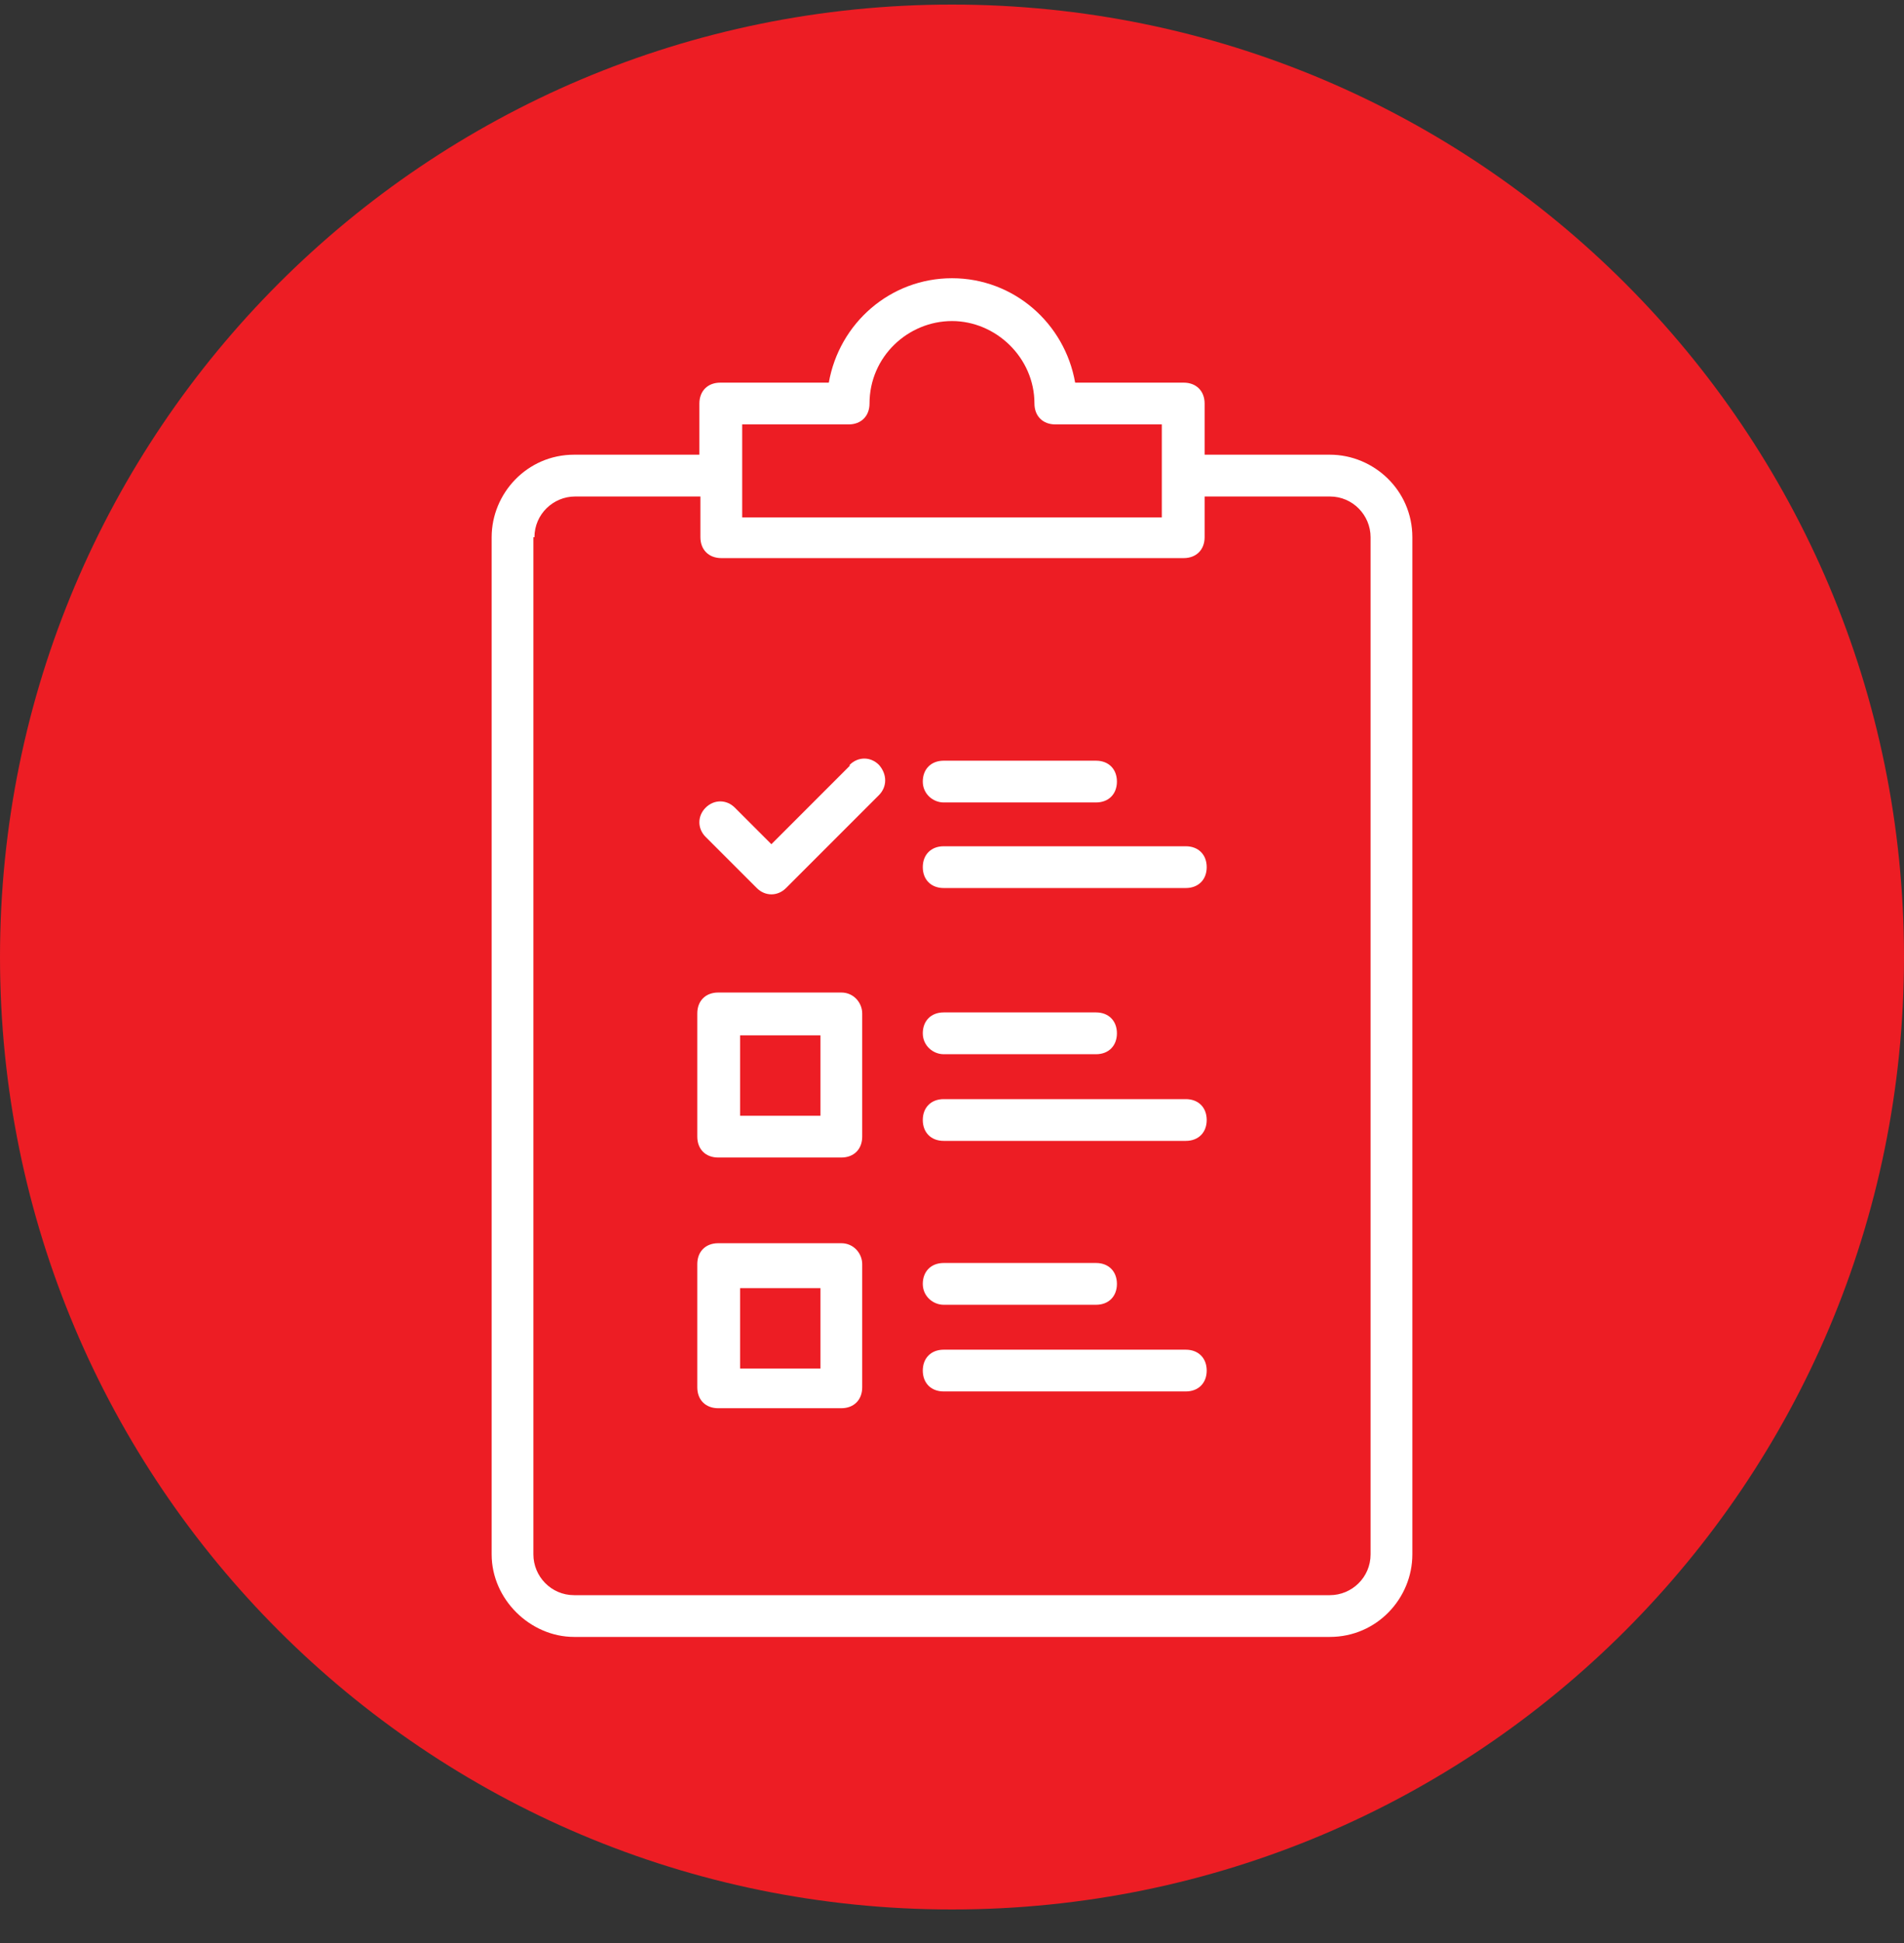
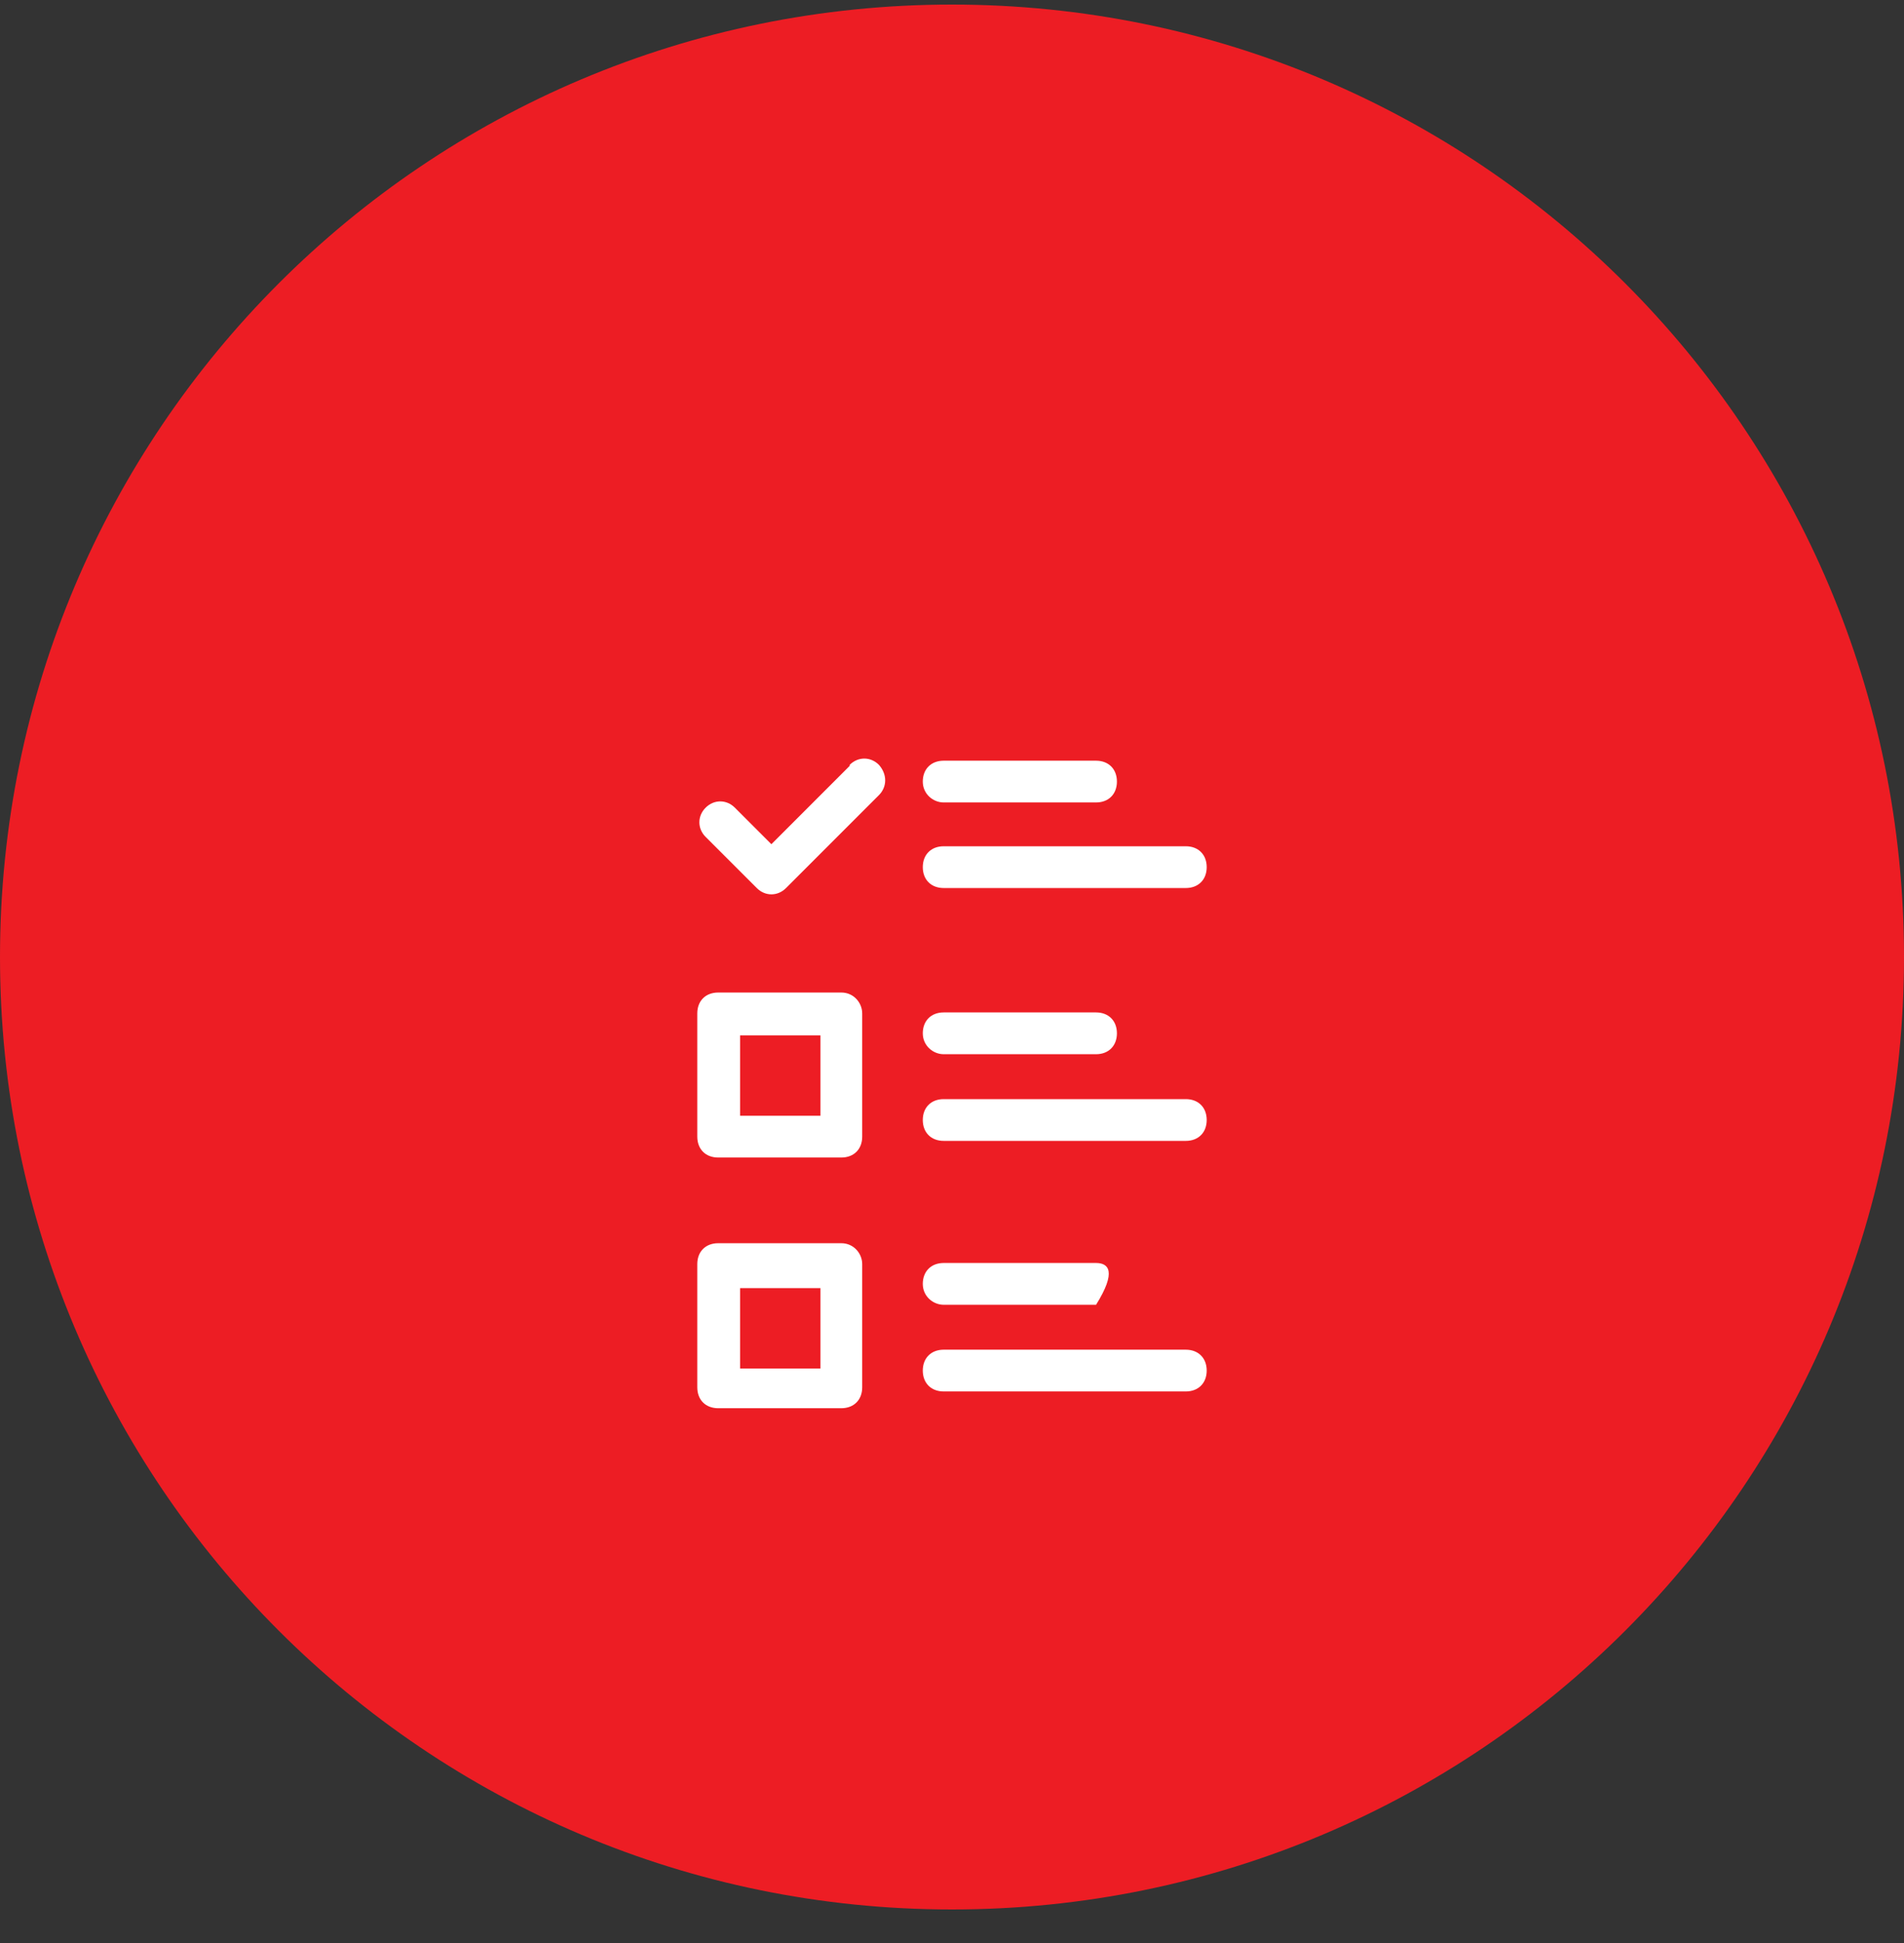
<svg xmlns="http://www.w3.org/2000/svg" width="50" height="51" viewBox="0 0 50 51" fill="none">
  <rect x="0" y="0" width="50" height="51" fill="#333333" stroke="none" />
  <g clip-path="url(#clip0_7_1284)">
    <path d="M25 50.12C38.816 50.12 50 38.936 50 25.12C50 11.304 38.816 0.12 25 0.12C11.184 0.12 0 11.304 0 25.12C0 38.936 11.184 50.12 25 50.12Z" fill="#ED1D24" />
-     <path d="M14.035 14.101C14.035 13.498 14.528 13.032 15.104 13.032H18.393V14.101C18.393 14.43 18.613 14.649 18.942 14.649H31.085C31.414 14.649 31.634 14.43 31.634 14.101V13.032H34.923C35.526 13.032 35.992 13.525 35.992 14.101V40.8C35.992 41.404 35.499 41.87 34.923 41.87H15.076C14.473 41.87 14.007 41.376 14.007 40.8V14.101H14.035ZM19.49 11.14H22.286C22.615 11.14 22.834 10.921 22.834 10.592C22.834 9.359 23.848 8.427 25 8.427C26.151 8.427 27.165 9.386 27.165 10.592C27.165 10.921 27.385 11.14 27.713 11.14H30.51V13.58H19.49V11.14ZM15.076 42.966H34.923C36.157 42.966 37.089 41.952 37.089 40.8V14.101C37.089 12.867 36.074 11.935 34.923 11.935H31.634V10.592C31.634 10.263 31.414 10.044 31.085 10.044H28.234C27.96 8.481 26.617 7.303 25 7.303C23.382 7.303 22.039 8.481 21.765 10.044H18.914C18.585 10.044 18.366 10.263 18.366 10.592V11.935H15.076C13.843 11.935 12.911 12.95 12.911 14.101V40.8C12.911 41.979 13.925 42.966 15.076 42.966Z" fill="white" />
    <path d="M24.781 21.063H28.783C29.112 21.063 29.331 20.844 29.331 20.515C29.331 20.186 29.112 19.967 28.783 19.967H24.781C24.452 19.967 24.233 20.186 24.233 20.515C24.233 20.844 24.507 21.063 24.781 21.063Z" fill="white" />
    <path d="M31.14 22.213H24.781C24.452 22.213 24.233 22.432 24.233 22.761C24.233 23.09 24.452 23.309 24.781 23.309H31.14C31.469 23.309 31.689 23.09 31.689 22.761C31.689 22.432 31.469 22.213 31.14 22.213Z" fill="white" />
    <path d="M21.546 35.921H19.435V33.811H21.546V35.921ZM22.094 32.632H18.859C18.53 32.632 18.311 32.851 18.311 33.18V36.415C18.311 36.744 18.53 36.963 18.859 36.963H22.094C22.423 36.963 22.642 36.744 22.642 36.415V33.18C22.642 32.906 22.423 32.632 22.094 32.632Z" fill="white" />
-     <path d="M24.781 34.248H28.783C29.112 34.248 29.331 34.029 29.331 33.7C29.331 33.371 29.112 33.151 28.783 33.151H24.781C24.452 33.151 24.233 33.371 24.233 33.7C24.233 34.029 24.507 34.248 24.781 34.248Z" fill="white" />
+     <path d="M24.781 34.248H28.783C29.331 33.371 29.112 33.151 28.783 33.151H24.781C24.452 33.151 24.233 33.371 24.233 33.7C24.233 34.029 24.507 34.248 24.781 34.248Z" fill="white" />
    <path d="M31.14 35.427H24.781C24.452 35.427 24.233 35.646 24.233 35.975C24.233 36.304 24.452 36.523 24.781 36.523H31.14C31.469 36.523 31.689 36.304 31.689 35.975C31.689 35.646 31.469 35.427 31.14 35.427Z" fill="white" />
    <path d="M21.546 29.286H19.435V27.176H21.546V29.286ZM22.094 26.052H18.859C18.53 26.052 18.311 26.271 18.311 26.6V29.835C18.311 30.164 18.53 30.383 18.859 30.383H22.094C22.423 30.383 22.642 30.164 22.642 29.835V26.6C22.642 26.326 22.423 26.052 22.094 26.052Z" fill="white" />
    <path d="M24.781 27.671H28.783C29.112 27.671 29.331 27.451 29.331 27.122C29.331 26.794 29.112 26.574 28.783 26.574H24.781C24.452 26.574 24.233 26.794 24.233 27.122C24.233 27.451 24.507 27.671 24.781 27.671Z" fill="white" />
    <path d="M31.141 28.85H24.781C24.452 28.85 24.233 29.069 24.233 29.398C24.233 29.727 24.452 29.946 24.781 29.946H31.141C31.47 29.946 31.689 29.727 31.689 29.398C31.689 29.069 31.47 28.85 31.141 28.85Z" fill="white" />
    <path d="M22.313 20.103L20.257 22.159L19.298 21.2C19.079 20.98 18.75 20.98 18.53 21.2C18.311 21.419 18.311 21.748 18.53 21.967L19.874 23.31C20.093 23.53 20.422 23.53 20.641 23.31L23.081 20.871C23.3 20.651 23.3 20.322 23.081 20.076C22.862 19.856 22.533 19.856 22.313 20.076" fill="white" />
  </g>
  <defs>
    <clipPath id="clip0_7_1284">
      <rect width="50" height="50" fill="white" transform="translate(0 0.12)" />
    </clipPath>
  </defs>
</svg>